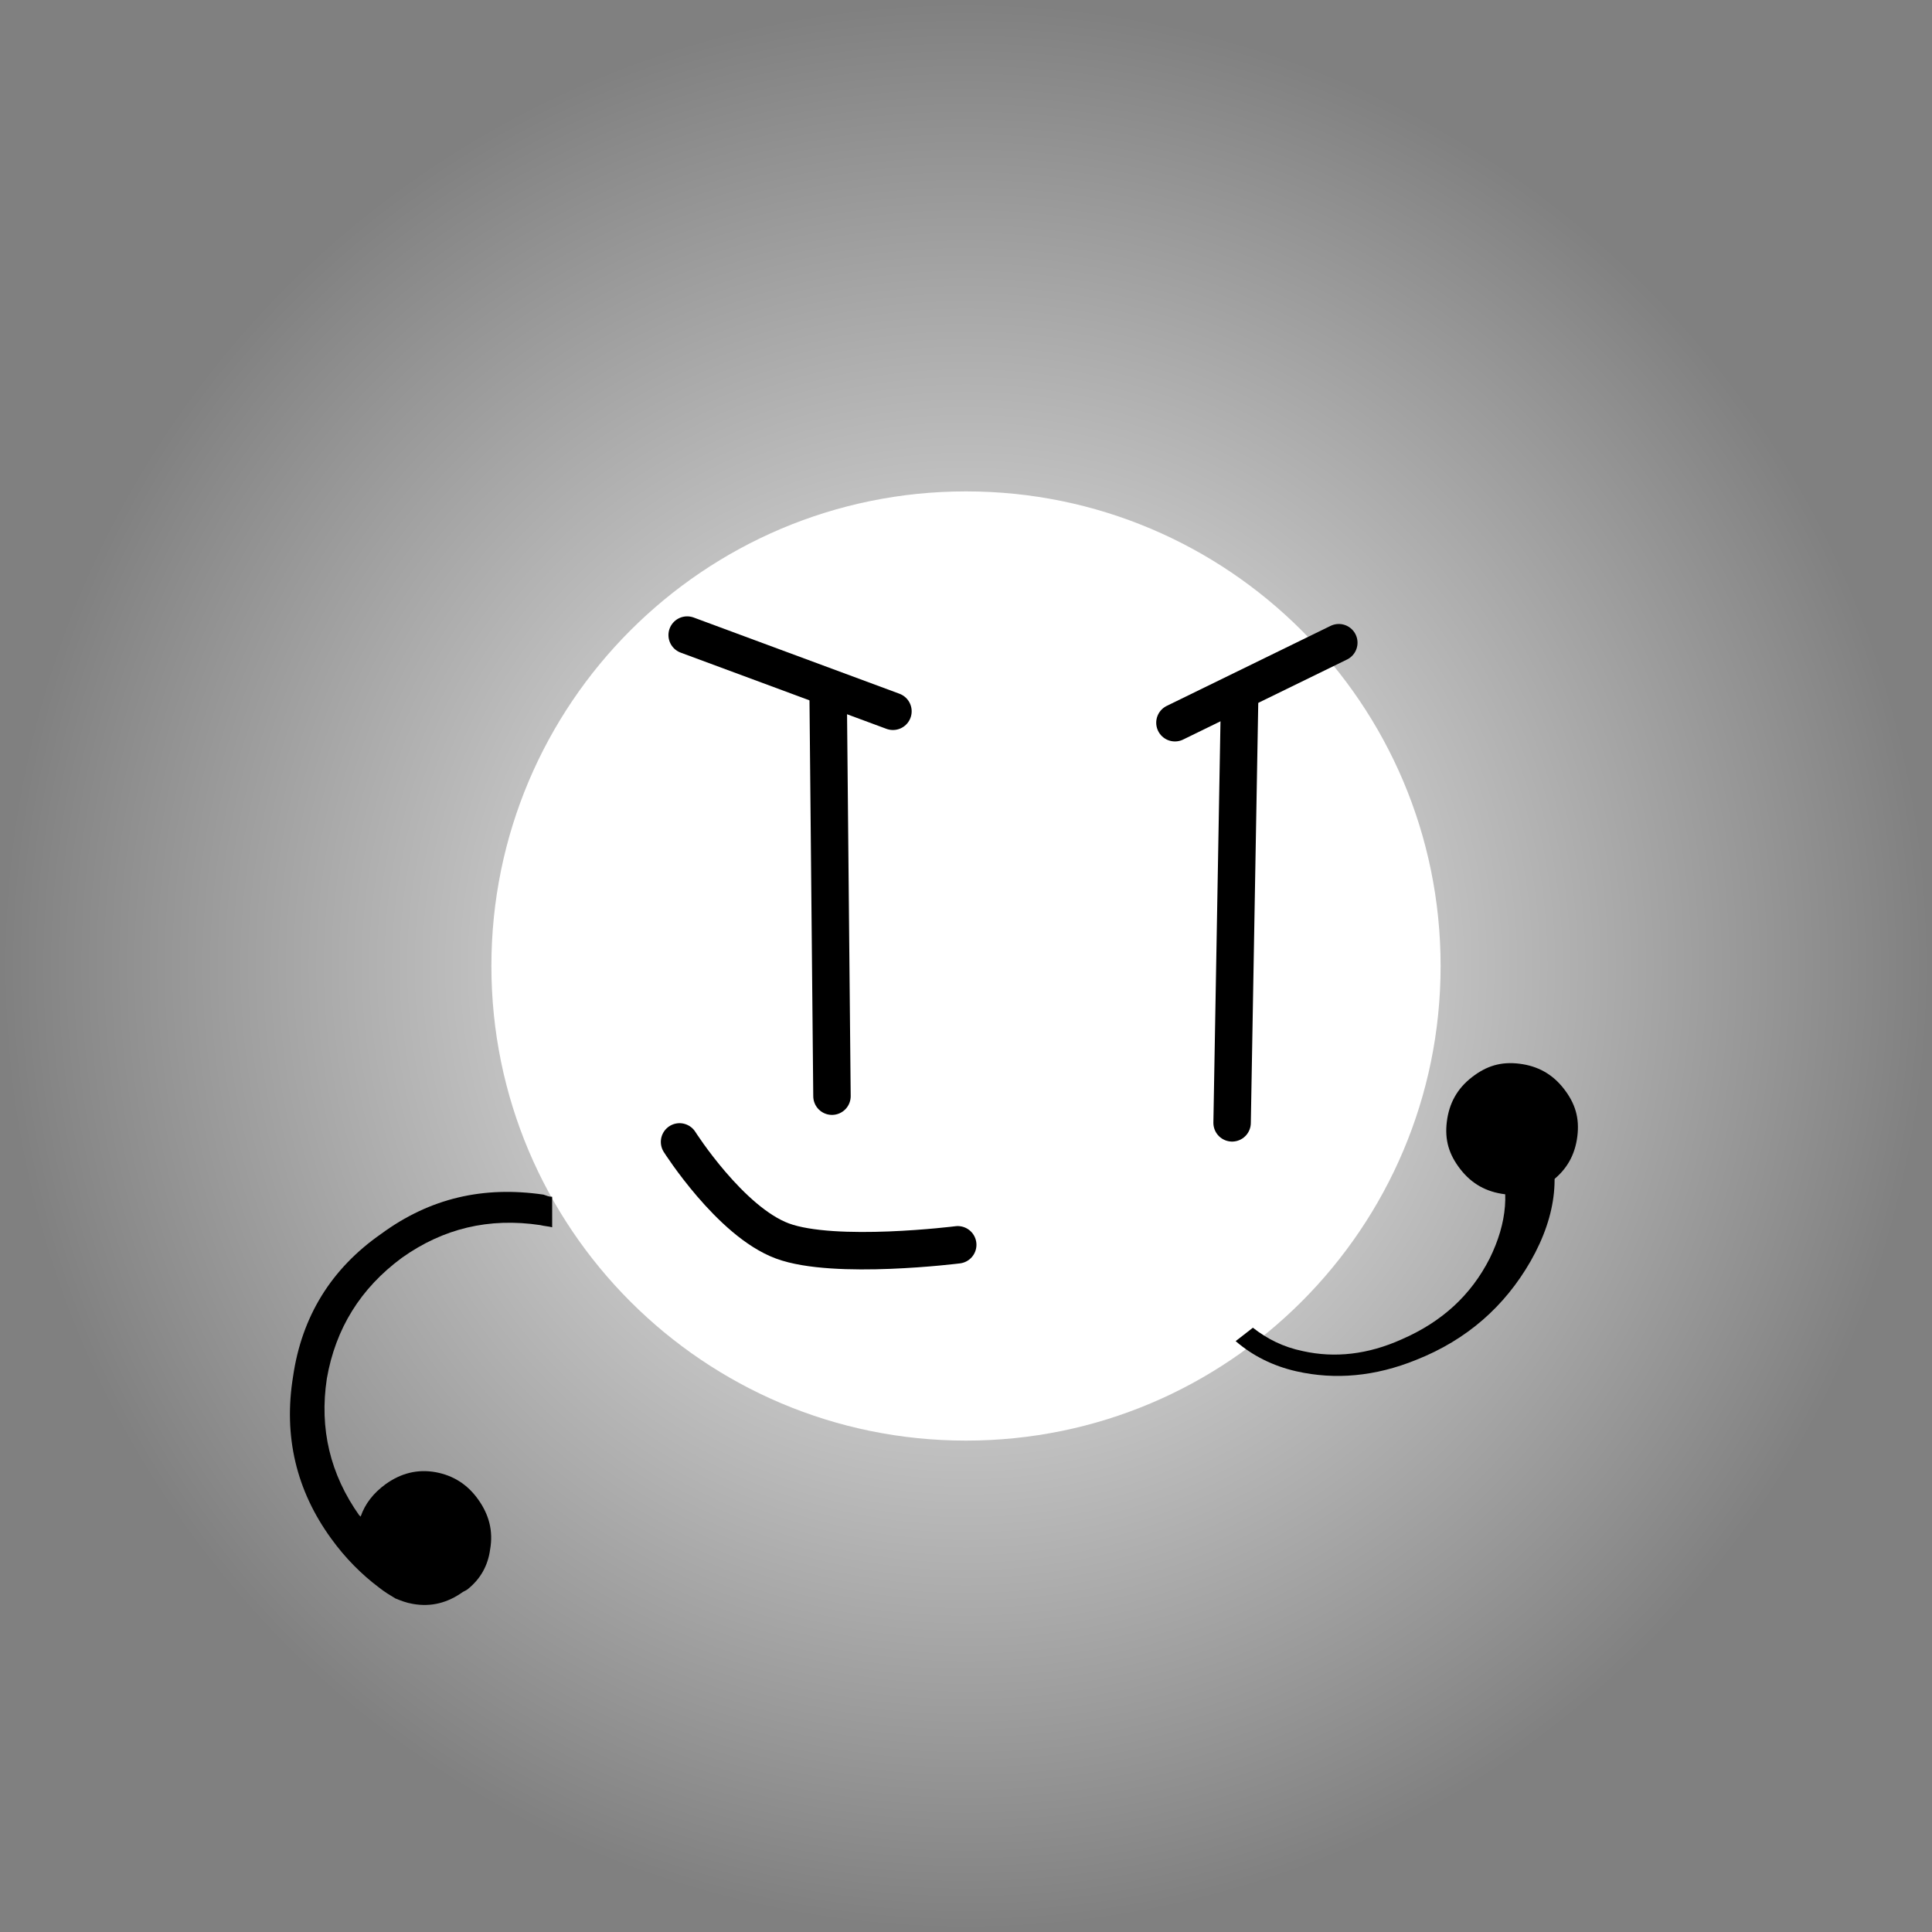
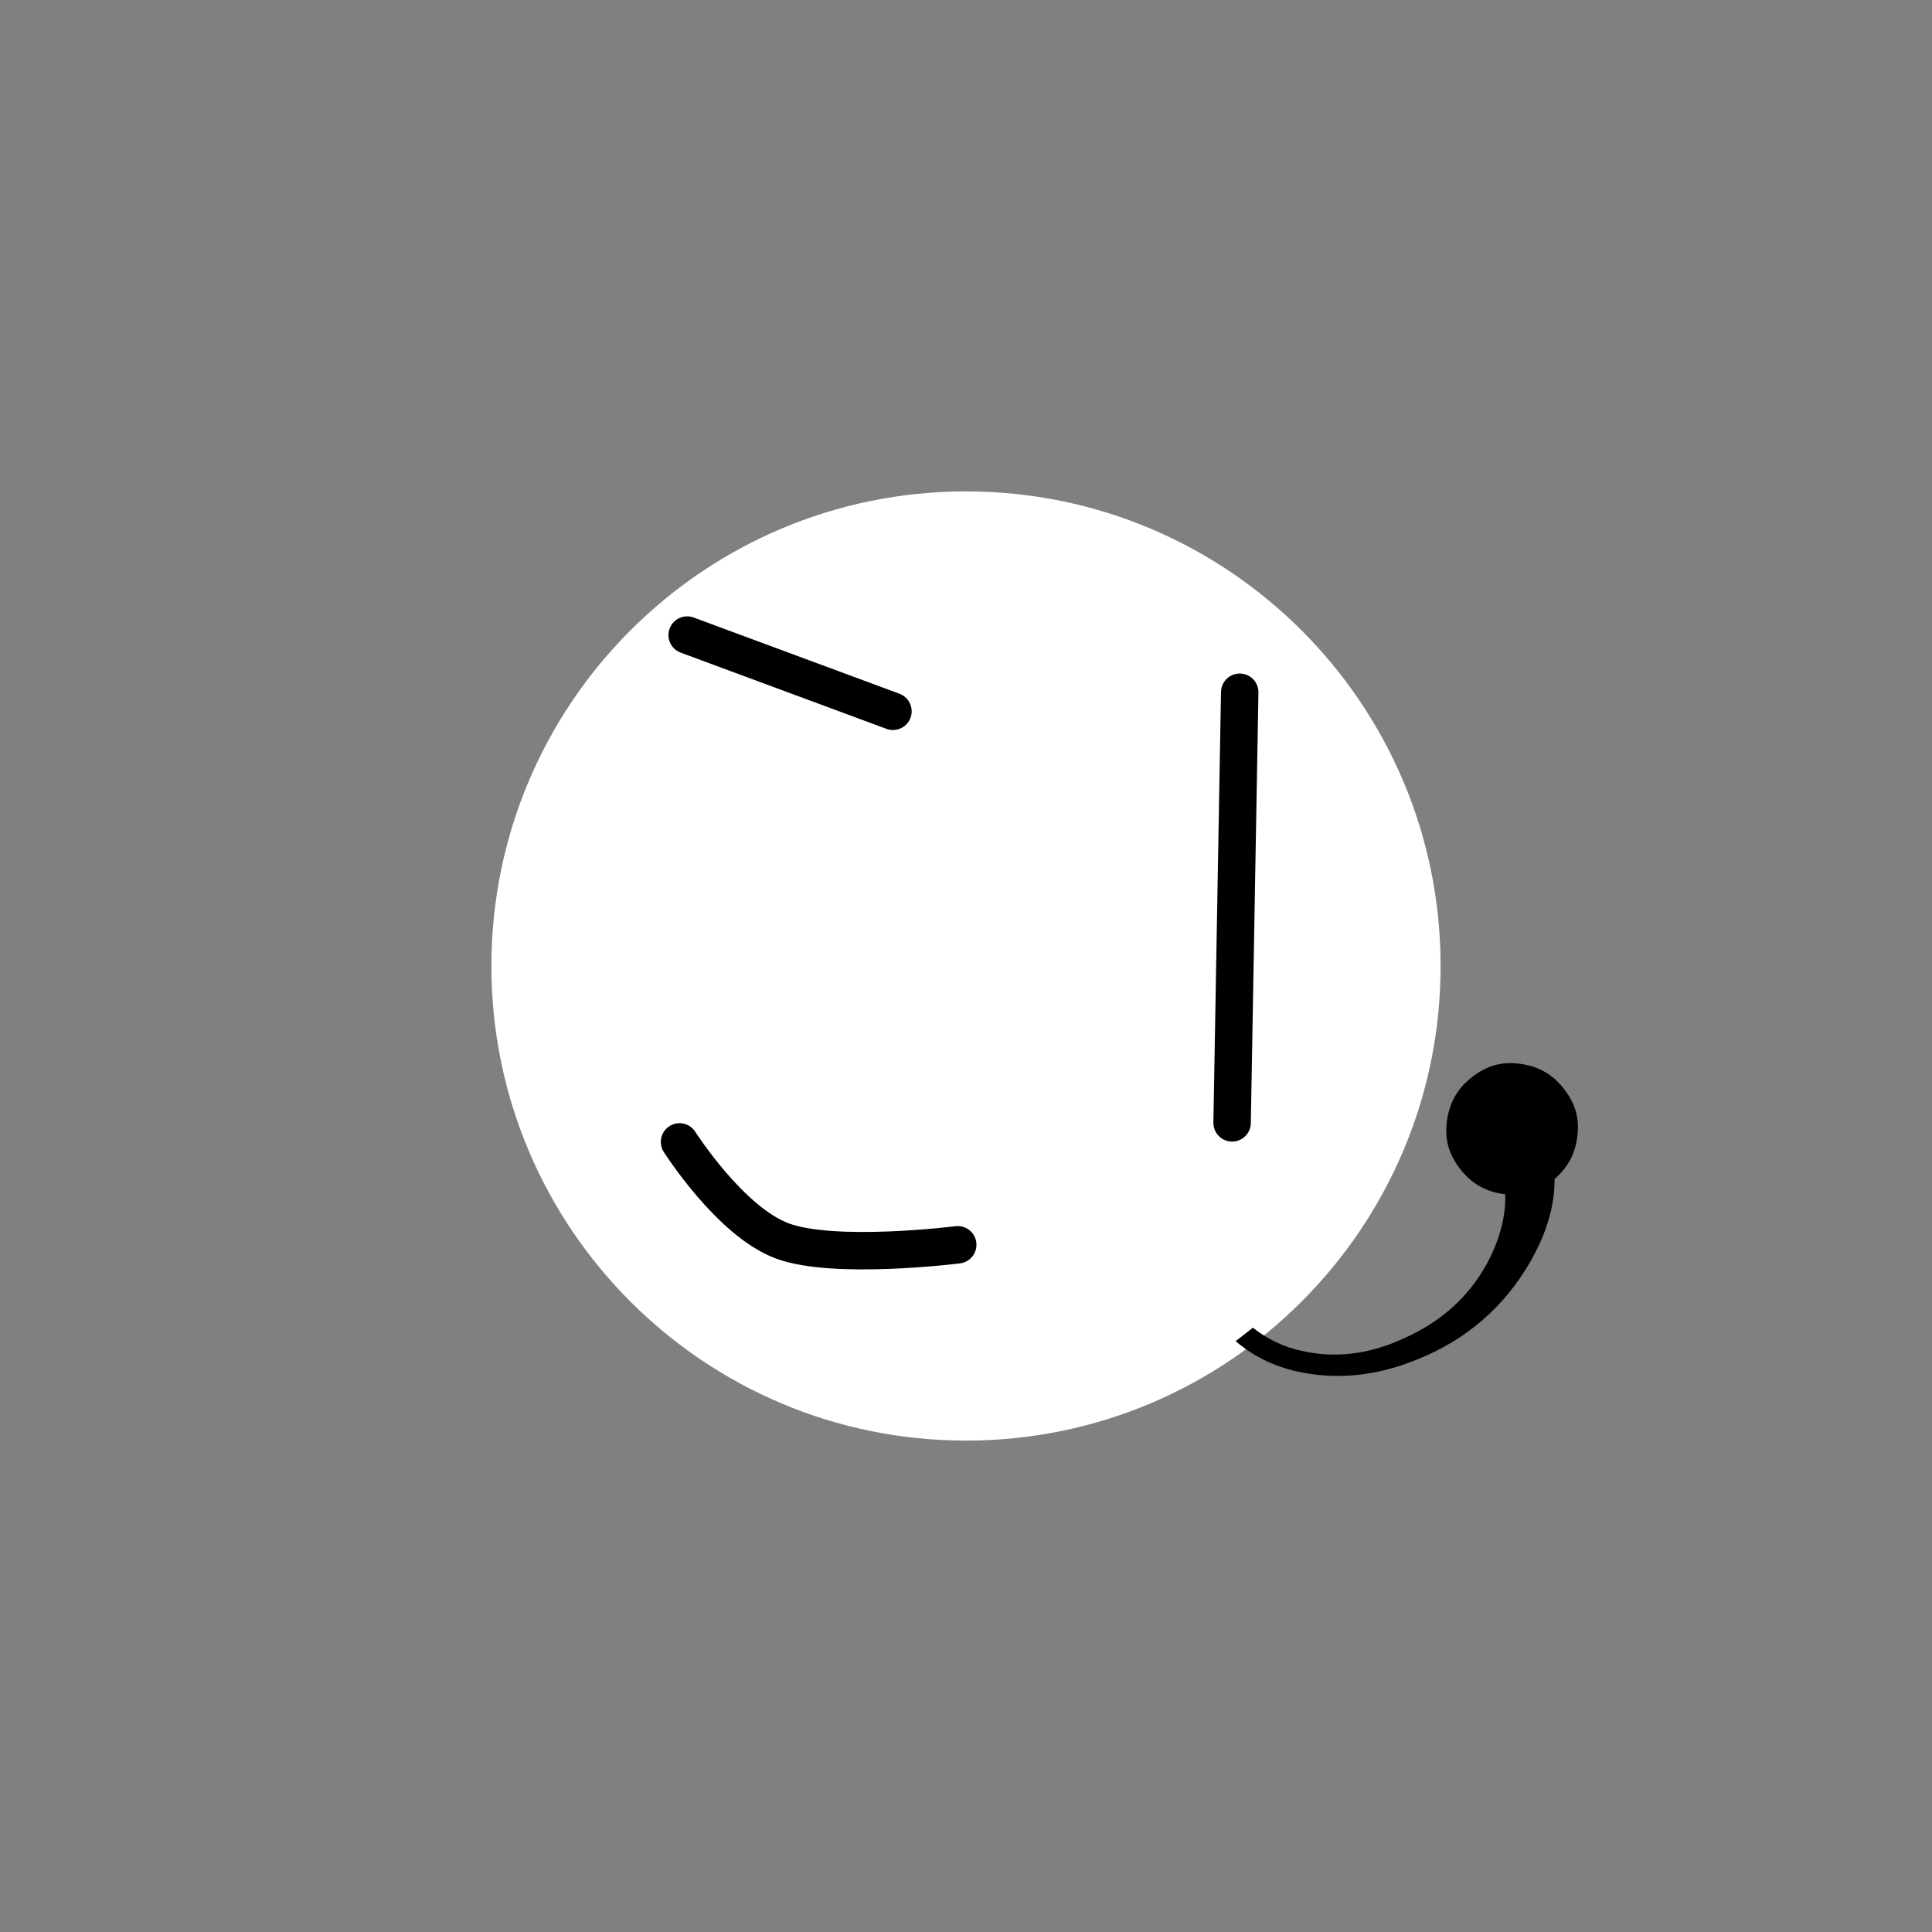
<svg xmlns="http://www.w3.org/2000/svg" version="1.1" width="206.426" height="206.426" viewBox="0,0,206.426,206.426">
  <rect x="0" y="0" width="206.426" height="206.426" fill="#808080" stroke="none" />
  <defs>
    <radialGradient cx="240" cy="180" r="103.213" gradientUnits="userSpaceOnUse" id="color-1">
      <stop offset="0" stop-color="#ffffff" />
      <stop offset="1" stop-color="#ffffff" stop-opacity="0" />
    </radialGradient>
  </defs>
  <g transform="translate(-136.787,-76.787)">
    <g data-paper-data="{&quot;isPaintingLayer&quot;:true}" fill-rule="nonzero" stroke-linejoin="miter" stroke-miterlimit="10" stroke-dasharray="" stroke-dashoffset="0" style="mix-blend-mode: normal">
-       <path d="M136.787,180c0,-57.003 46.21,-103.213 103.213,-103.213c57.003,0 103.213,46.21 103.213,103.213c0,57.003 -46.21,103.213 -103.213,103.213c-57.003,0 -103.213,-46.21 -103.213,-103.213z" fill="url(#color-1)" stroke="none" stroke-width="0" stroke-linecap="butt" />
      <path d="M189.291,180c0,-28.006 22.703,-50.709 50.709,-50.709c28.006,0 50.709,22.703 50.709,50.709c0,28.006 -22.703,50.709 -50.709,50.709c-28.006,0 -50.709,-22.703 -50.709,-50.709z" fill="#ffffff" stroke="none" stroke-width="0" stroke-linecap="butt" />
-       <path d="M195.784,207.916c-0.465,-0.116 -0.814,-0.116 -1.279,-0.233c-5.466,-0.814 -10.351,0.349 -14.771,3.489c-4.42,3.257 -7.095,7.56 -8.025,12.91c-0.814,5.35 0.349,10.235 3.489,14.654c0,0 0.116,0 0.116,0.116c0.465,-1.396 1.396,-2.559 2.675,-3.489c1.628,-1.163 3.373,-1.628 5.35,-1.279c1.861,0.349 3.373,1.279 4.536,2.908c1.163,1.628 1.628,3.373 1.279,5.35c-0.233,1.745 -1.047,3.14 -2.326,4.187c-0.116,0.116 -0.349,0.233 -0.582,0.349c-1.628,1.163 -3.373,1.628 -5.35,1.279c-0.698,-0.116 -1.279,-0.349 -1.861,-0.582c-0.582,-0.349 -1.163,-0.698 -1.745,-1.163c-1.861,-1.396 -3.605,-3.14 -5.117,-5.234c-3.722,-5.117 -5.117,-10.933 -4.071,-17.329c0.93,-6.397 4.071,-11.514 9.421,-15.236c5.234,-3.838 10.933,-5.117 17.329,-4.187c0.349,0.116 0.582,0.233 0.93,0.233z" fill="#000000" stroke="none" stroke-width="1" stroke-linecap="butt" />
      <path d="M268.811,220.081c0.645,-0.501 1.29,-1.003 1.843,-1.433c1.515,1.188 3.234,2.068 5.343,2.499c3.398,0.758 6.94,0.37 10.554,-1.257c4.31,-1.872 7.412,-4.728 9.399,-8.638c1.895,-3.838 2.182,-7.462 0.842,-10.707l4.965,-3.121c1.872,4.31 1.441,9.08 -1.436,14.126c-2.765,4.811 -6.789,8.382 -12.214,10.531c-4.382,1.78 -8.671,2.158 -12.796,1.226c-2.508,-0.564 -4.698,-1.67 -6.499,-3.226z" fill="#000000" stroke="none" stroke-width="1" stroke-linecap="butt" />
      <path d="M305.319,198.203c-0.246,1.965 -1.106,3.521 -2.673,4.739c-1.566,1.218 -3.123,1.688 -5.088,1.442c-1.965,-0.246 -3.521,-1.106 -4.739,-2.673c-1.218,-1.566 -1.688,-3.123 -1.442,-5.088c0.246,-1.965 1.106,-3.521 2.673,-4.739c1.566,-1.218 3.123,-1.688 5.088,-1.442c1.965,0.246 3.521,1.106 4.739,2.673c1.218,1.566 1.688,3.123 1.442,5.088z" fill="#000000" stroke="none" stroke-width="1" stroke-linecap="butt" />
      <path d="M210.208,144.642l21.987,8.143" fill="none" stroke="#000000" stroke-width="4" stroke-linecap="round" />
-       <path d="M279.832,145.457l-17.508,8.55" fill="none" stroke="#000000" stroke-width="4" stroke-linecap="round" />
-       <path d="M225.273,151.157l0.407,42.752" fill="none" stroke="#000000" stroke-width="4" stroke-linecap="round" />
      <path d="M269.246,150.75l-0.814,46.009" fill="none" stroke="#000000" stroke-width="4" stroke-linecap="round" />
      <path d="M209.394,198.795c0,0 5.407,8.52 10.993,10.586c5.586,2.066 18.729,0.407 18.729,0.407" fill="none" stroke="#000000" stroke-width="4" stroke-linecap="round" />
    </g>
  </g>
</svg>